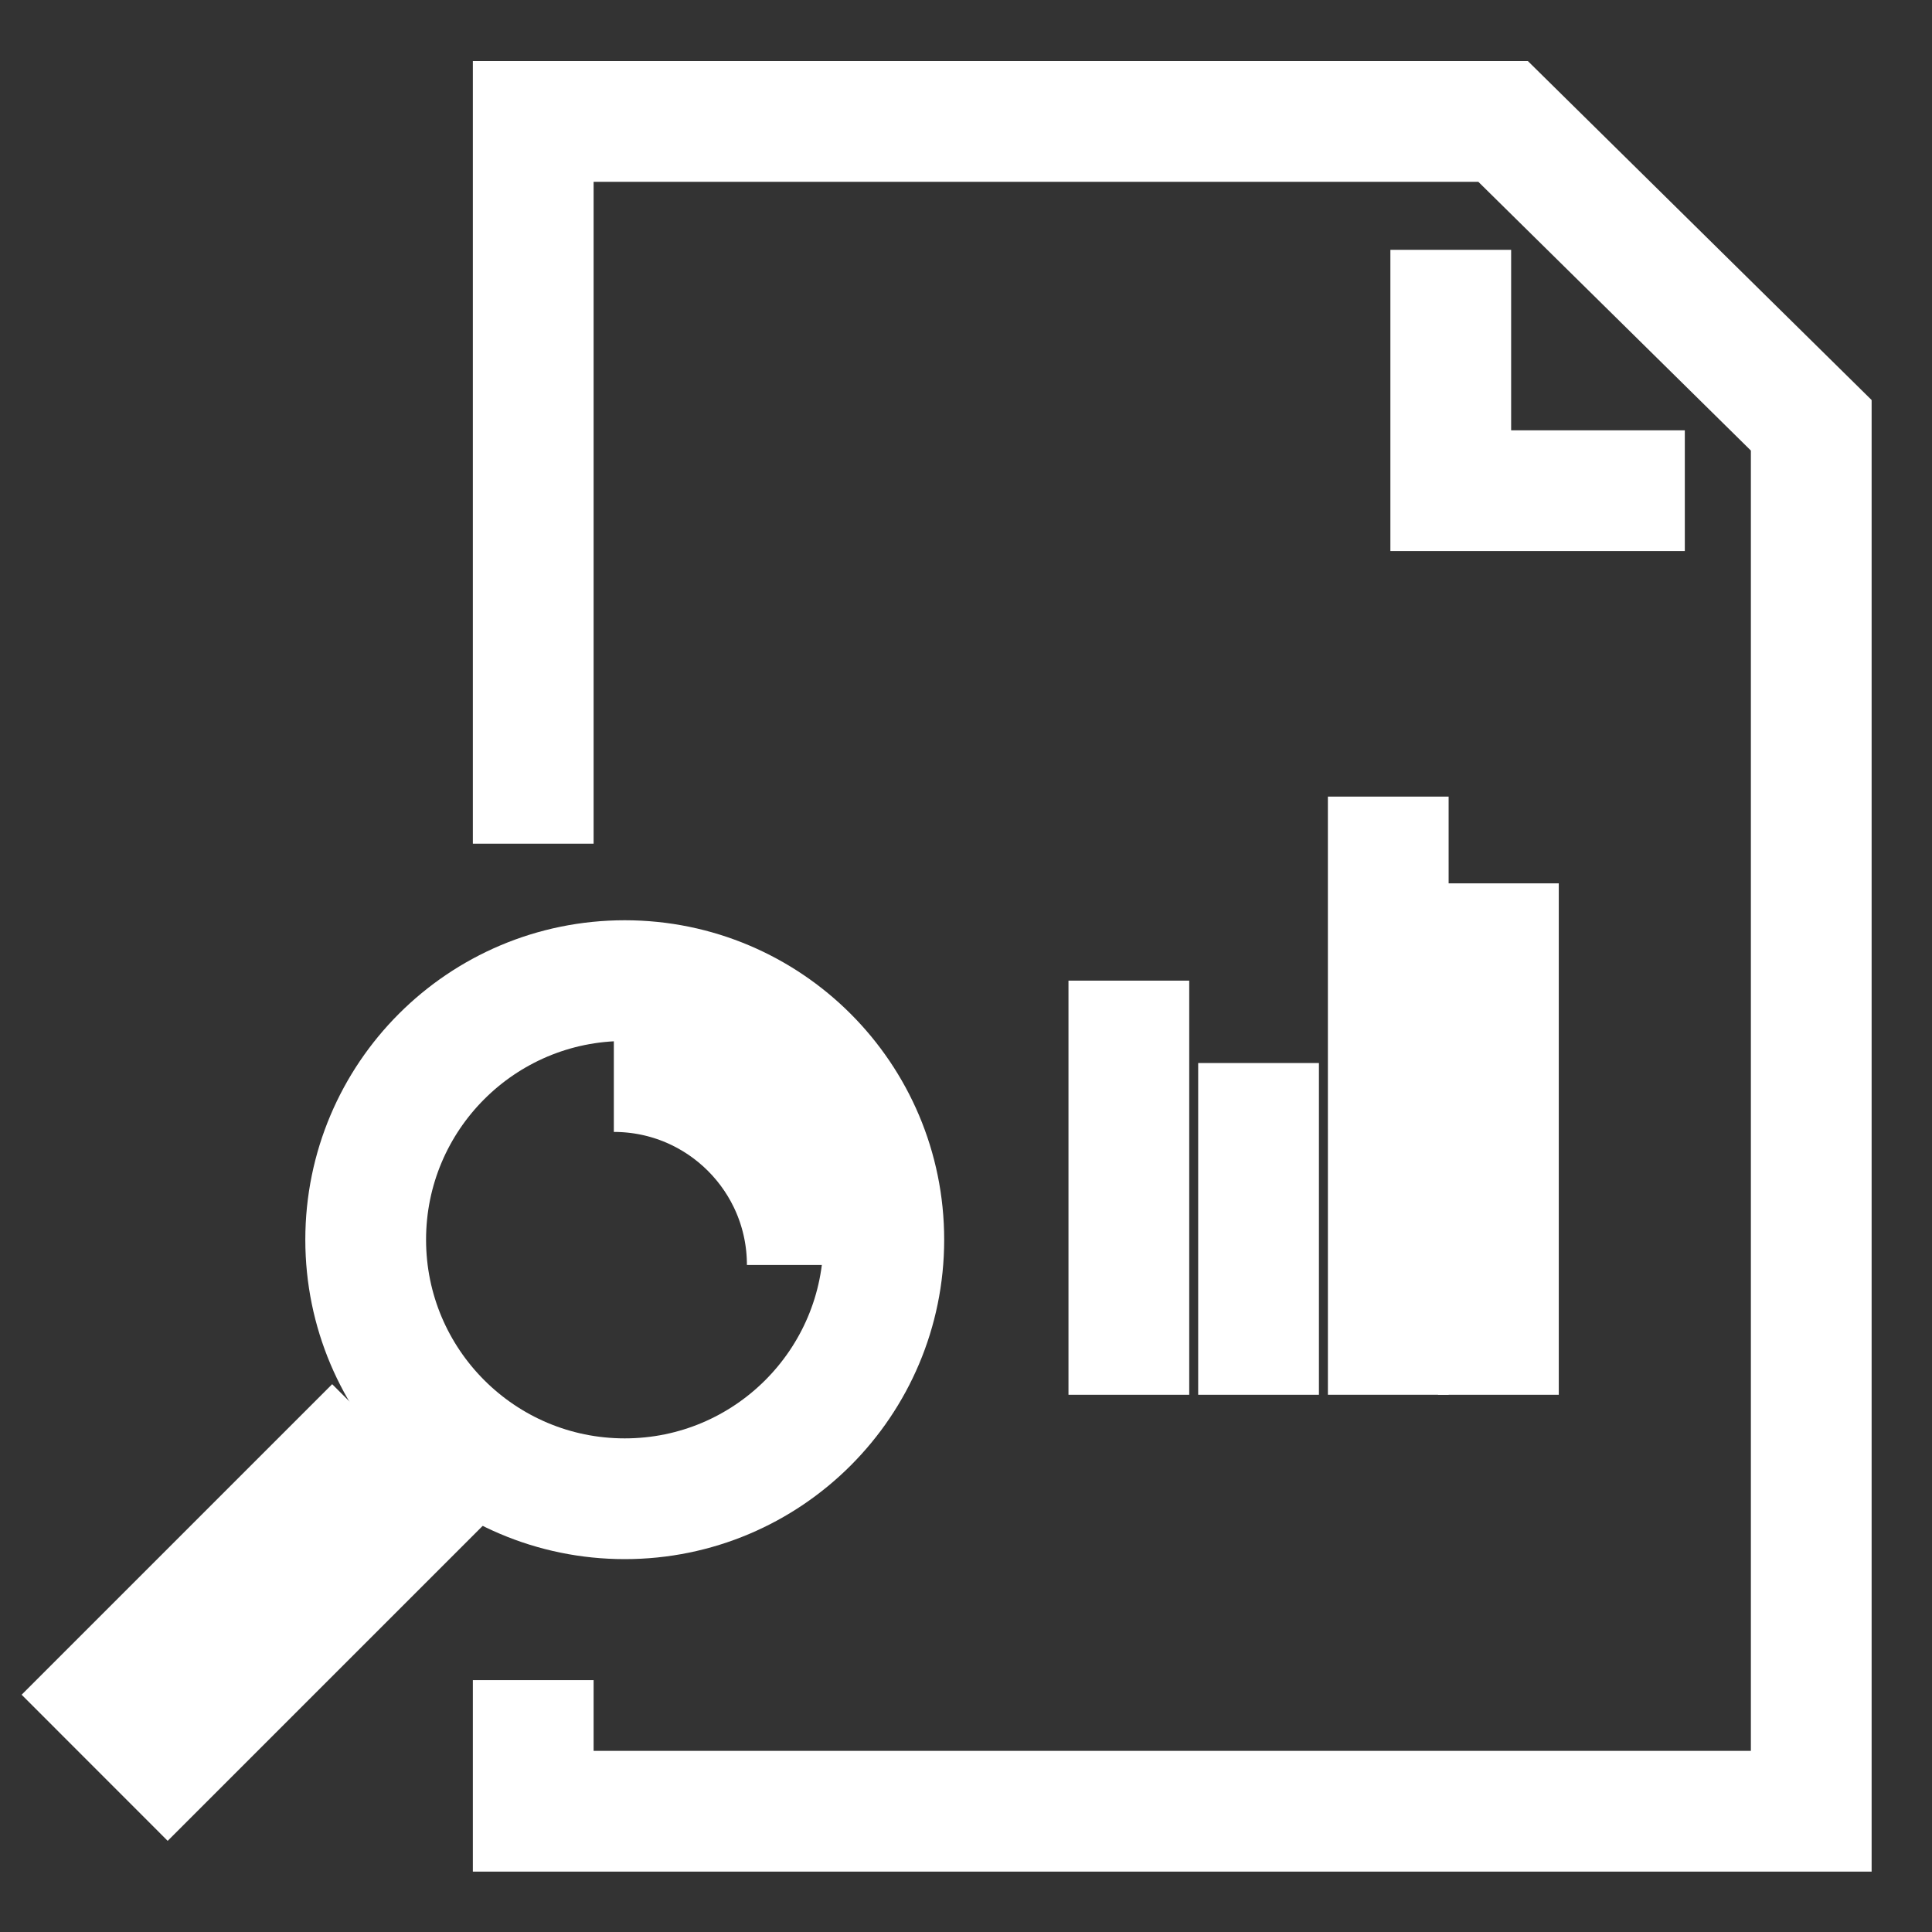
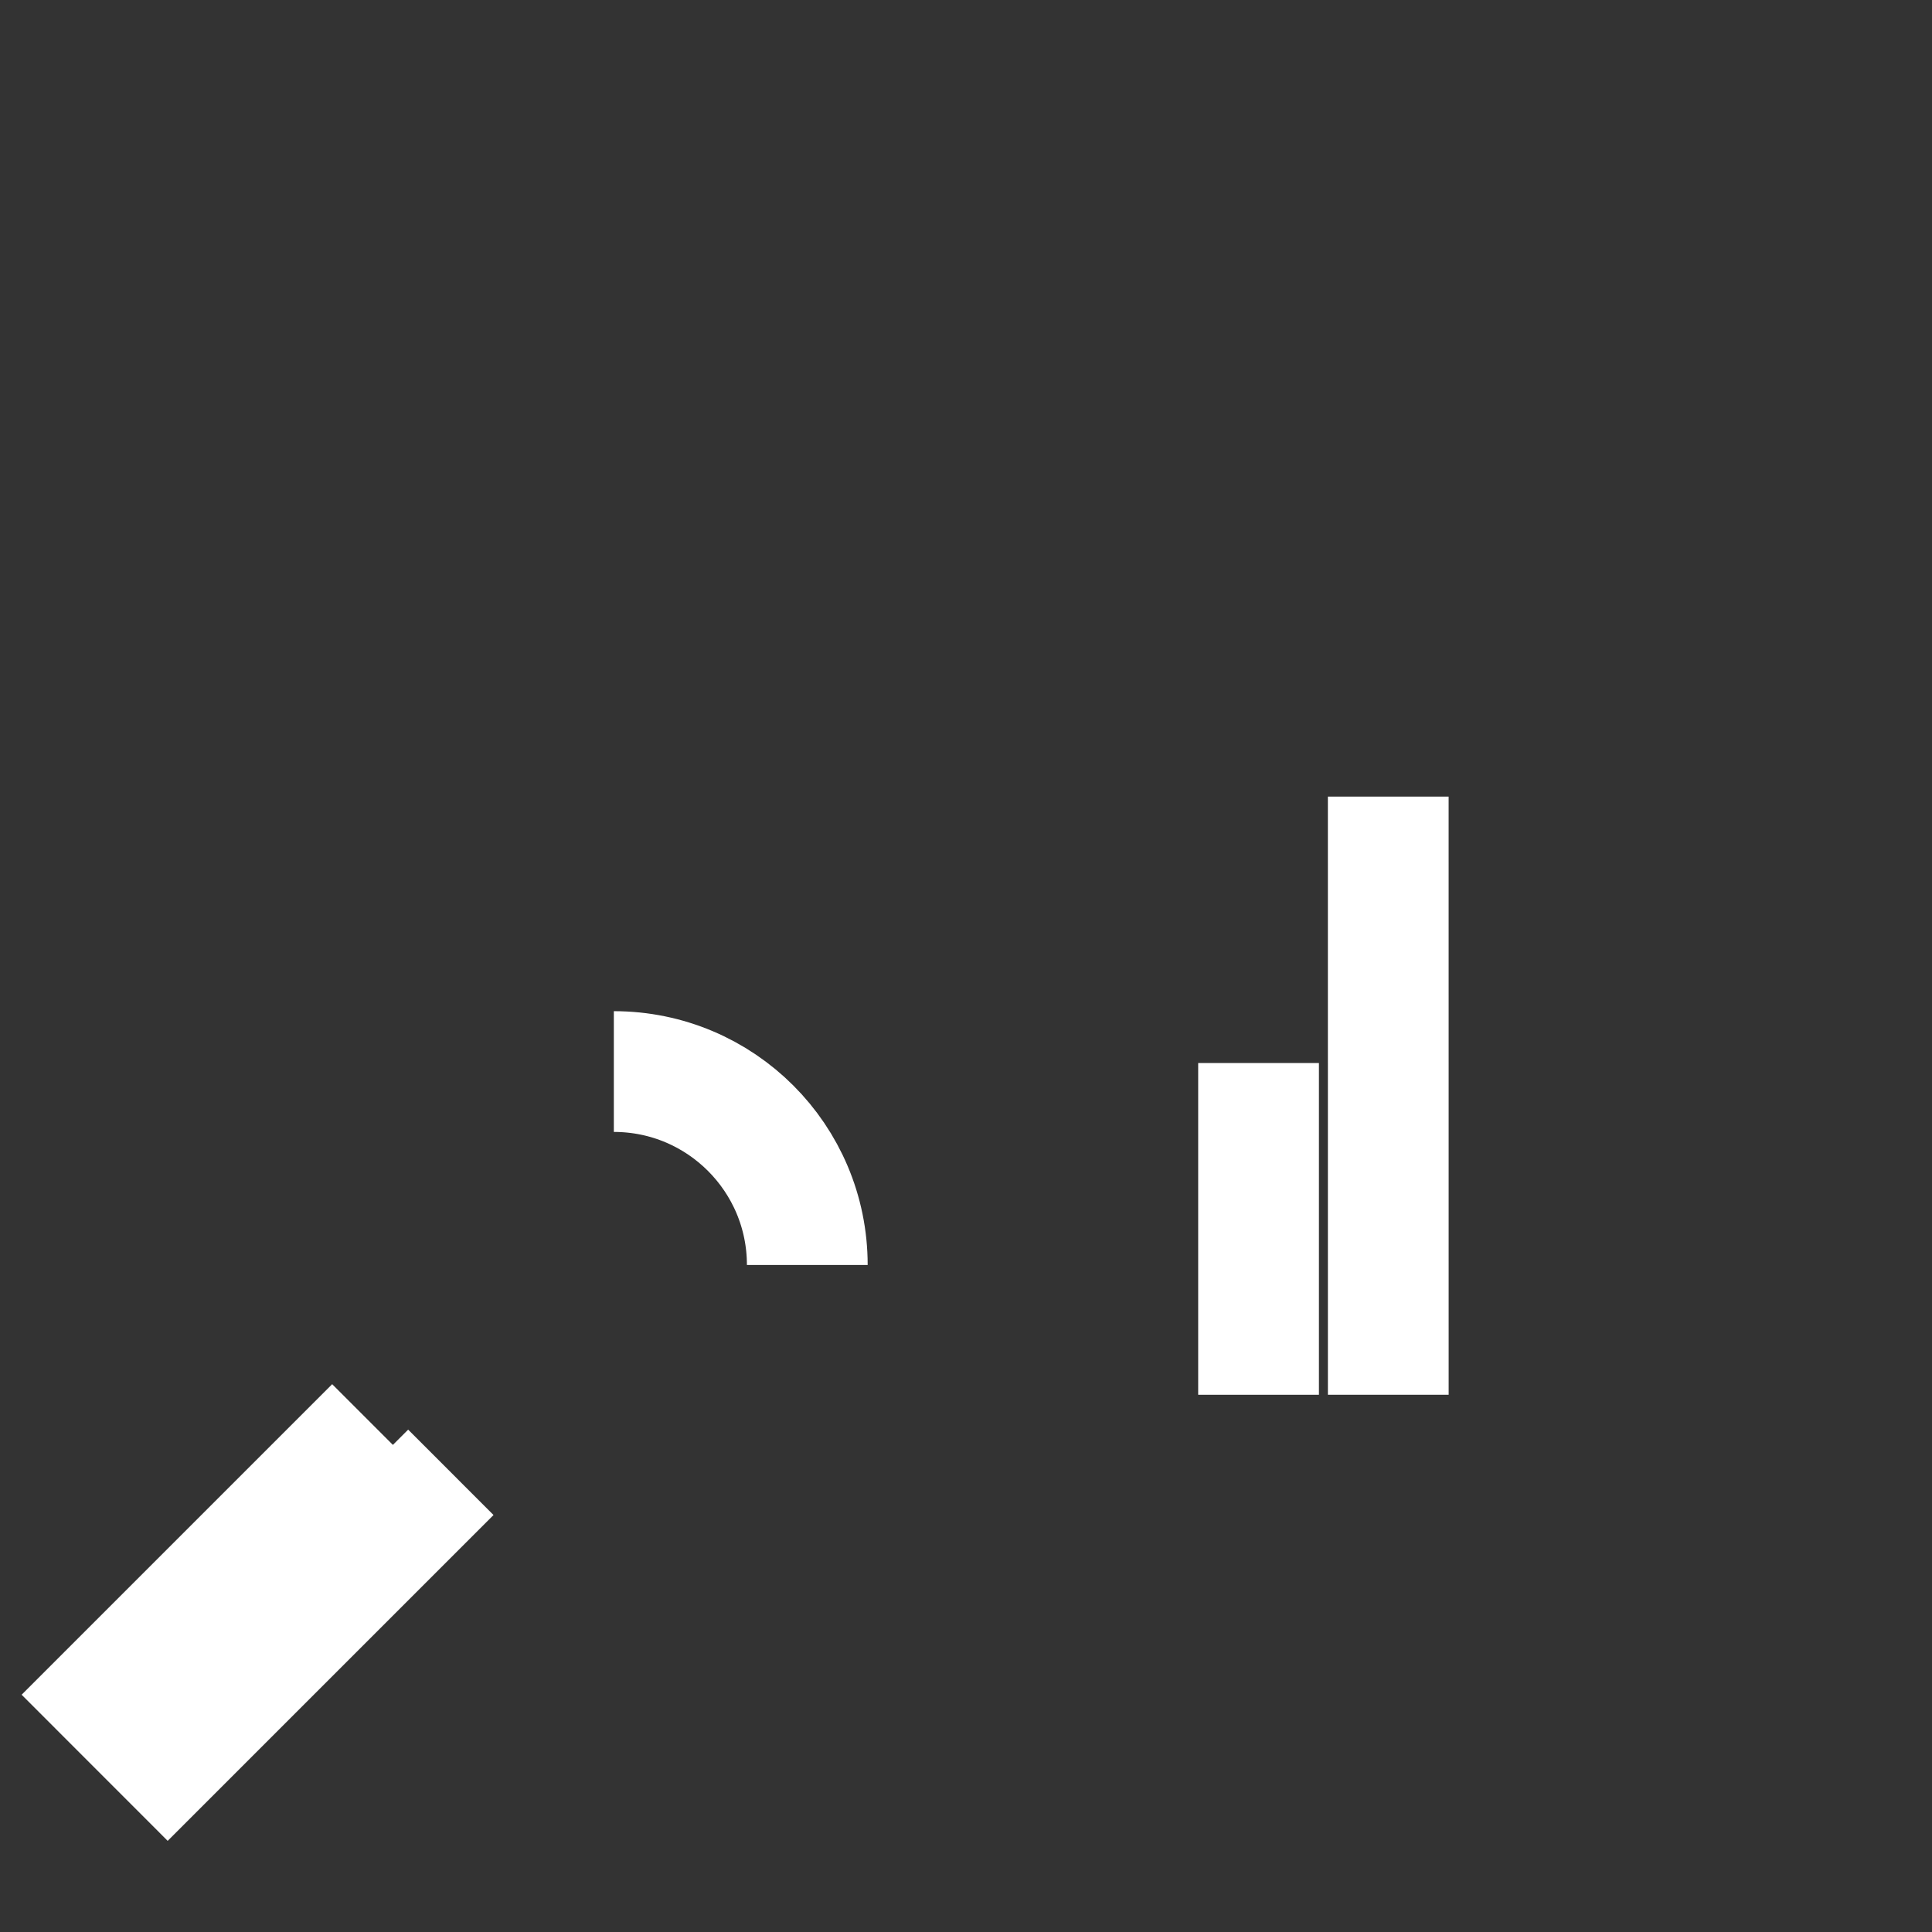
<svg xmlns="http://www.w3.org/2000/svg" width="68" height="68" viewBox="0 0 68 68" fill="none">
  <rect x="0" y="0" width="68" height="68" fill="#333333" stroke="none" />
-   <path d="M18.768 29.695V4.274H52.904L63.75 14.969V63.749H18.768V59.134" stroke="white" stroke-width="4.25" />
-   <path d="M51.062 8.793V17.271H59.3" stroke="white" stroke-width="4.25" />
-   <path d="M52.739 49.091L52.739 31.091" stroke="white" stroke-width="4.25" />
  <path d="M48.863 49.091L48.862 28.038" stroke="white" stroke-width="4.25" />
  <path d="M44.297 49.091L44.297 37.415" stroke="white" stroke-width="4.25" />
-   <path d="M39.732 49.091L39.732 34.515" stroke="white" stroke-width="4.25" />
  <path d="M15.868 51.821L5.902 61.786L3.766 59.649L13.194 50.221" stroke="white" stroke-width="4.25" stroke-miterlimit="10" />
-   <circle cx="21.989" cy="43.633" r="9.118" stroke="white" stroke-width="4.25" />
  <path d="M28.414 44.523C28.414 40.763 25.366 37.715 21.605 37.715" stroke="white" stroke-width="4.25" />
</svg>